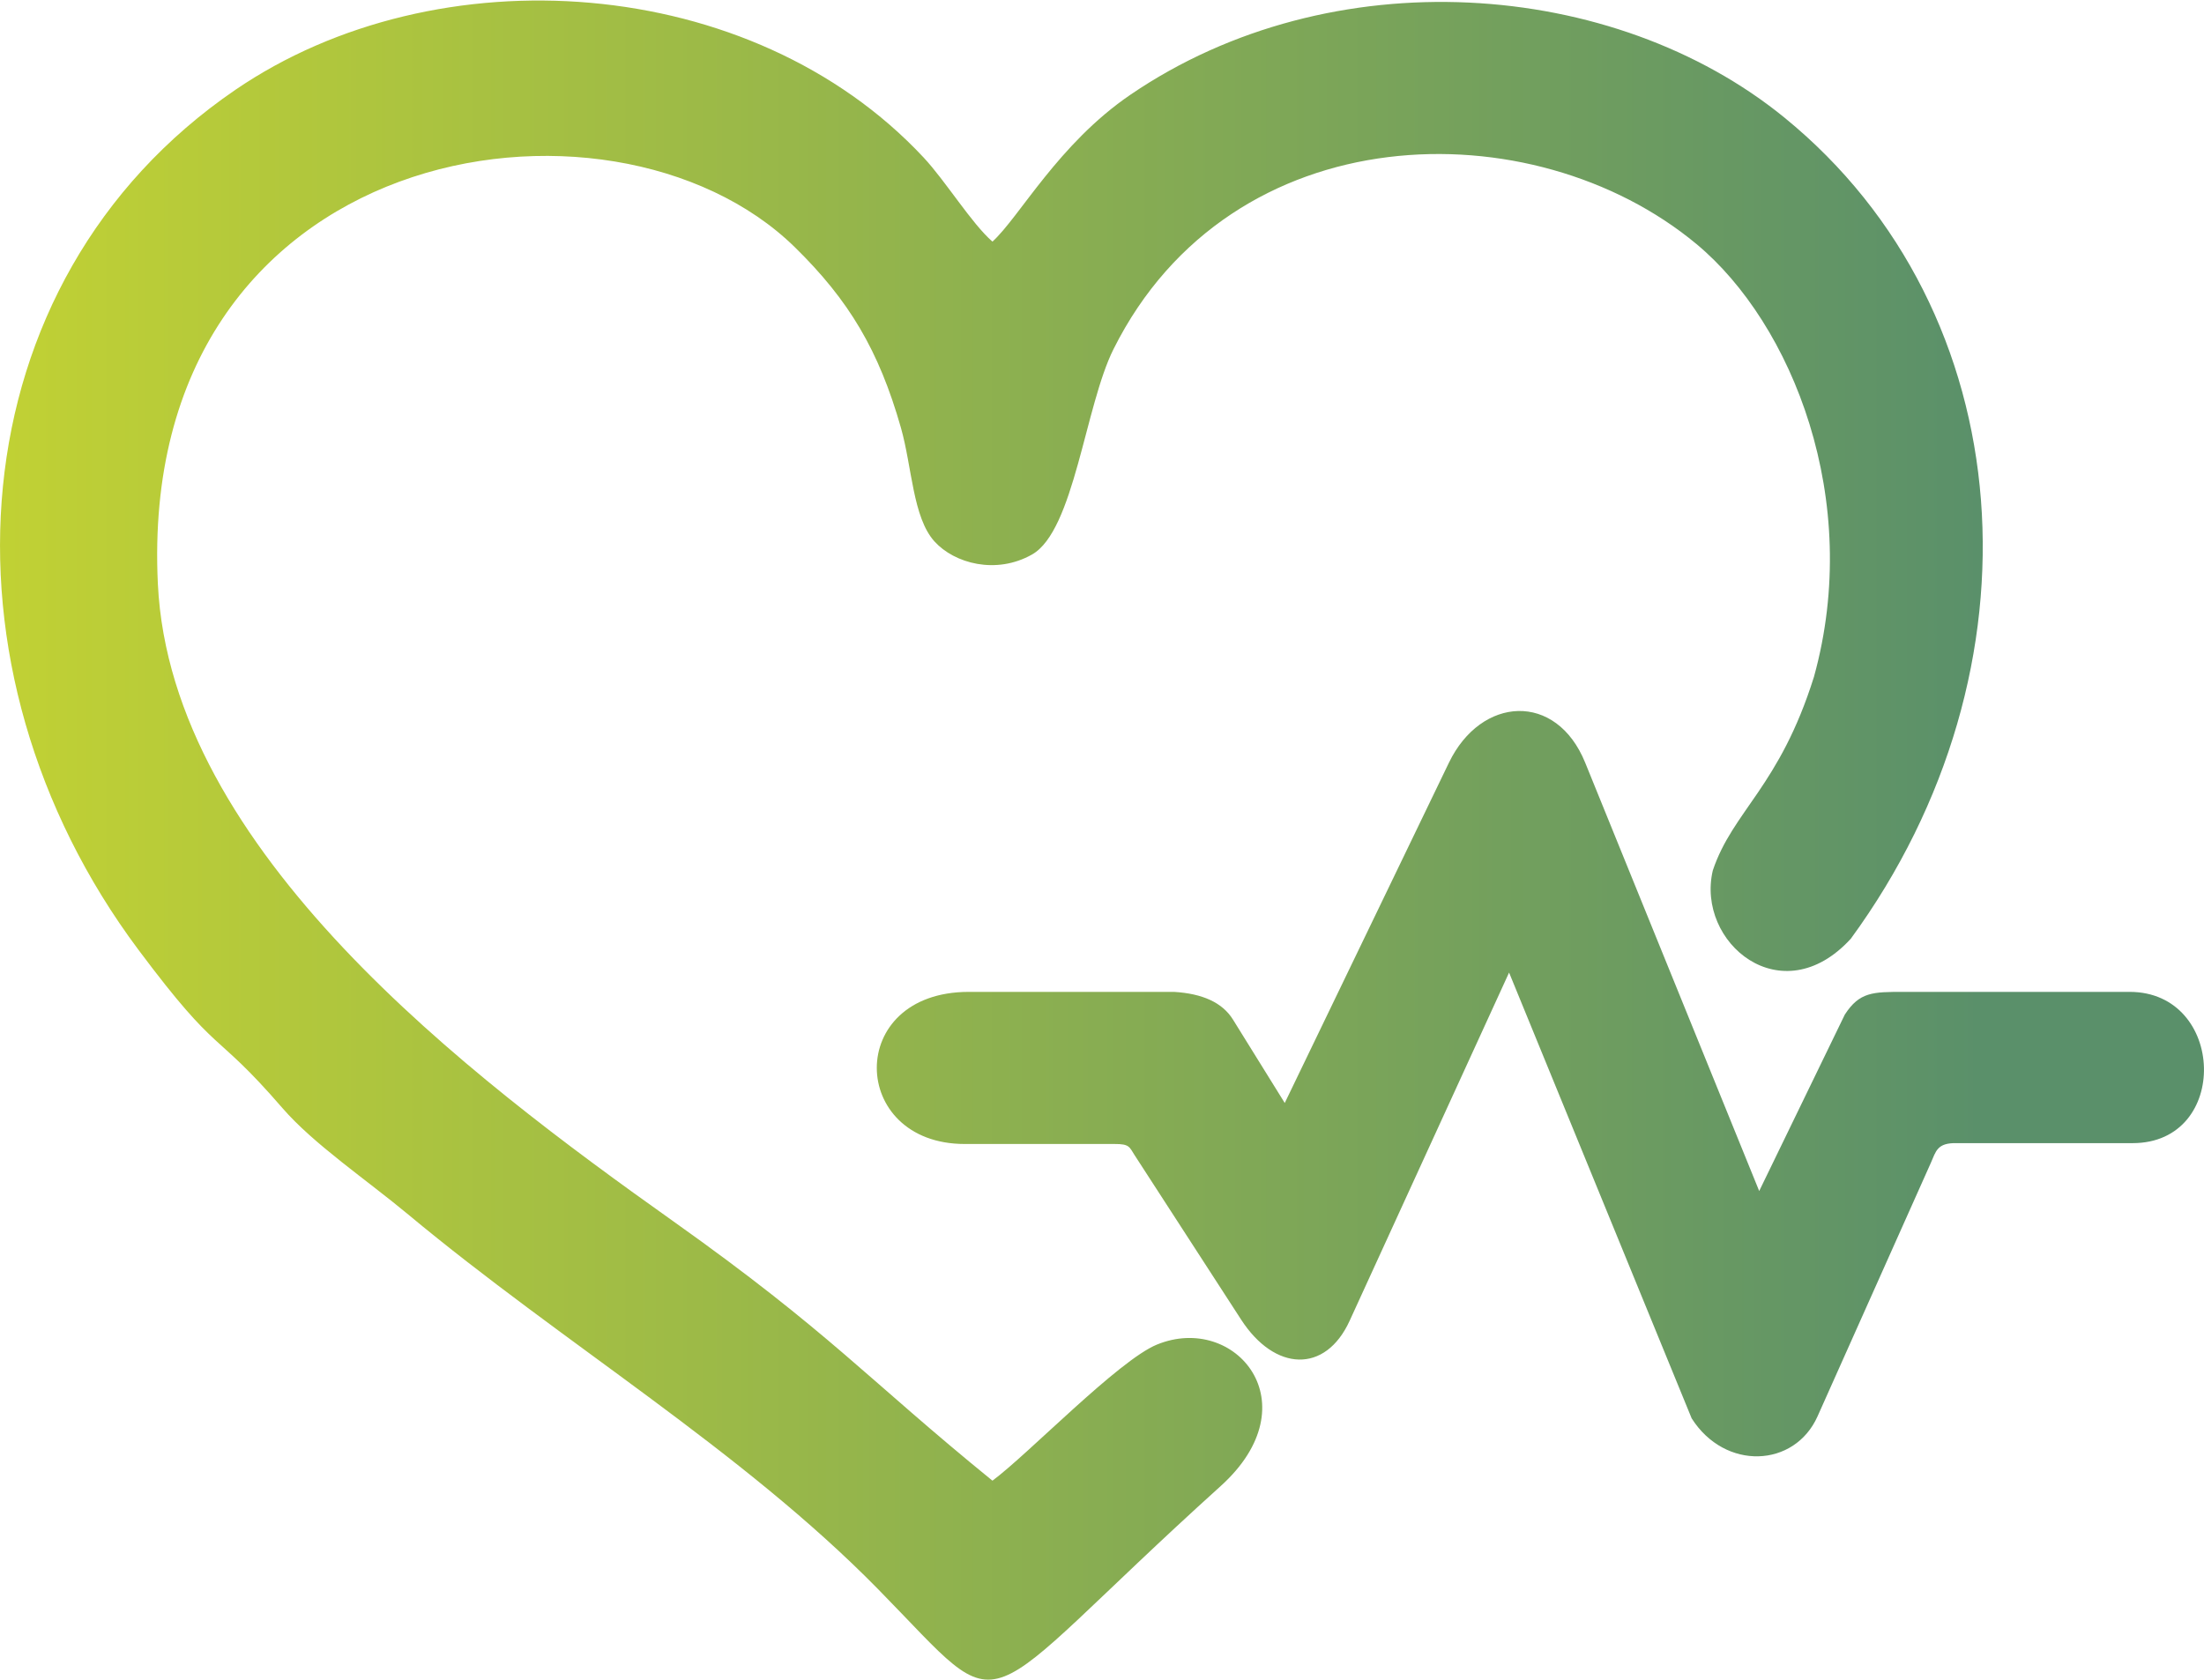
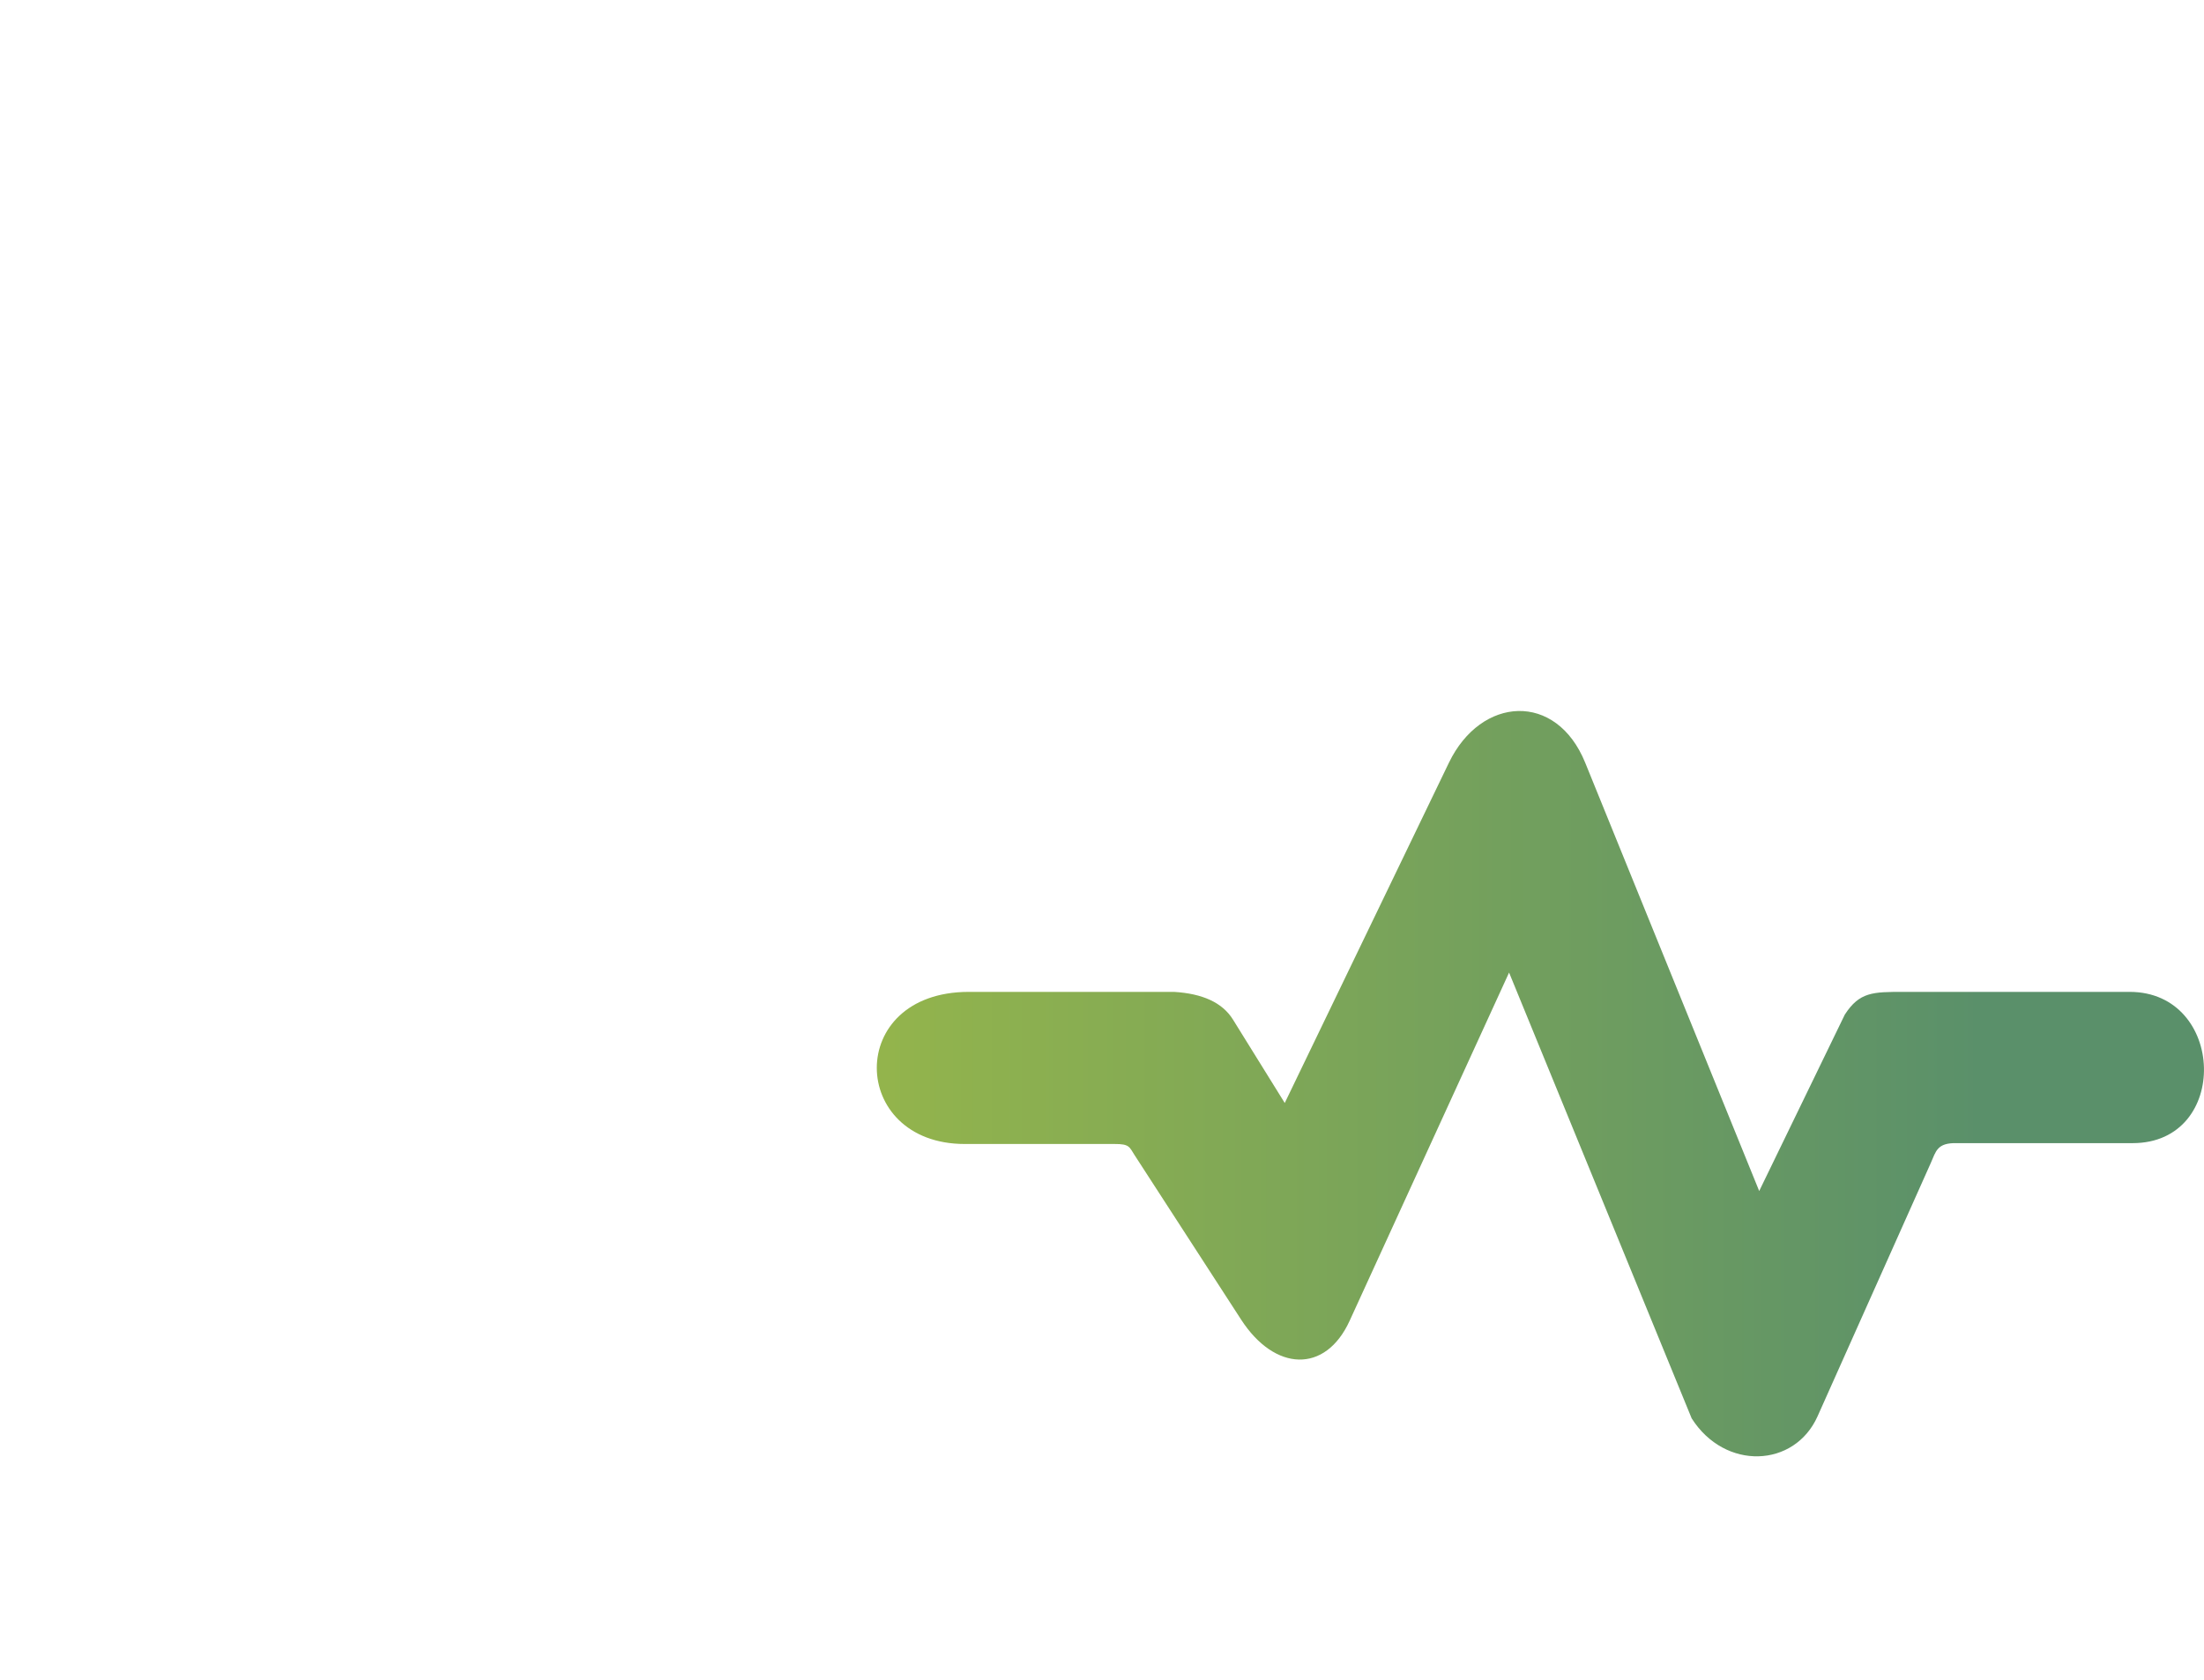
<svg xmlns="http://www.w3.org/2000/svg" xml:space="preserve" width="33.867mm" height="25.823mm" version="1.1" style="shape-rendering:geometricPrecision; text-rendering:geometricPrecision; image-rendering:optimizeQuality; fill-rule:evenodd; clip-rule:evenodd" viewBox="0 0 3386.66 2582.32">
  <defs>
    <style type="text/css">
   
    .fil0 {fill:url(#id0)}
   
  </style>
    <linearGradient id="id0" gradientUnits="userSpaceOnUse" x1="-0" y1="1291.16" x2="3046.72" y2="1291.16">
      <stop offset="0" style="stop-opacity:1; stop-color:#C1D134" />
      <stop offset="1" style="stop-opacity:1; stop-color:#5A906A" />
    </linearGradient>
  </defs>
  <g id="Слой_x0020_1">
-     <path class="fil0" d="M1525 2275.7c-192.69,-156.68 -249.24,-227.4 -491.01,-399.08 -314.9,-223.6 -771.4,-568.8 -791.42,-978.9 -33.31,-682.31 696.55,-794.46 978.9,-517.65 83.2,81.56 128.94,158.31 162.83,277.17 17.16,60.17 18.16,137.91 51.59,174.89 30.66,33.94 94.79,51.39 150,20.07 64.63,-36.67 81.38,-228.18 125.18,-315.73 181.23,-362.28 644.2,-370.55 895.79,-161.35 147.16,122.37 255.71,393.75 180.5,665.07 -53.04,169.12 -124.65,205.87 -155.44,297.62 -26.1,110.41 105.4,221.4 212.02,104.99 303.13,-414.51 264.19,-963.62 -101.94,-1262.05 -262.26,-213.75 -695.94,-245.93 -1004.98,-35.18 -110.83,75.57 -170.48,188 -212.02,225.78 -32.07,-27.86 -71.78,-92.86 -105.95,-129.45 -264.29,-282.99 -747.22,-315.94 -1057.62,-103.68 -430.5,294.39 -471.75,889.25 -148.75,1321.52 126.02,168.66 113.84,119.05 221.26,243.25 47.92,55.4 129.39,110.38 193.51,163.77 237.64,197.9 511.87,361.77 721.73,575.58 209.43,213.37 133.16,196.98 526.54,-158.38 140.47,-126.89 22.41,-266.64 -97.88,-217.47 -59.17,24.19 -198.11,168.68 -252.84,209.21zm187.66 -517.47c23.14,-0.17 22.71,4.73 30.86,17.31l163.58 252.59c51.74,79.89 129.48,83.25 166.73,1.87l245.03 -535.23 280.56 685.14c51.4,80.79 158.19,75.77 193.44,-3.1l173.93 -389.19c8.06,-18.05 9.49,-31.53 40.41,-30.7l269.83 0c150.45,0 143.32,-232.47 -4.59,-232.47l-347.29 0c-47.26,0 -67.77,0 -90.41,34.93l-131.53 271.13 -267.37 -658.28c-44.48,-109.53 -160.02,-102.39 -209.41,-0.01l-252.28 522.97 -79.59 -128.22c-16.3,-26.24 -46.93,-39.88 -90.59,-42.52l-315.3 0c-190.72,0 -184.23,233.78 -6.26,233.78l230.25 0z" />
+     <path class="fil0" d="M1525 2275.7zm187.66 -517.47c23.14,-0.17 22.71,4.73 30.86,17.31l163.58 252.59c51.74,79.89 129.48,83.25 166.73,1.87l245.03 -535.23 280.56 685.14c51.4,80.79 158.19,75.77 193.44,-3.1l173.93 -389.19c8.06,-18.05 9.49,-31.53 40.41,-30.7l269.83 0c150.45,0 143.32,-232.47 -4.59,-232.47l-347.29 0c-47.26,0 -67.77,0 -90.41,34.93l-131.53 271.13 -267.37 -658.28c-44.48,-109.53 -160.02,-102.39 -209.41,-0.01l-252.28 522.97 -79.59 -128.22c-16.3,-26.24 -46.93,-39.88 -90.59,-42.52l-315.3 0c-190.72,0 -184.23,233.78 -6.26,233.78l230.25 0z" />
  </g>
</svg>